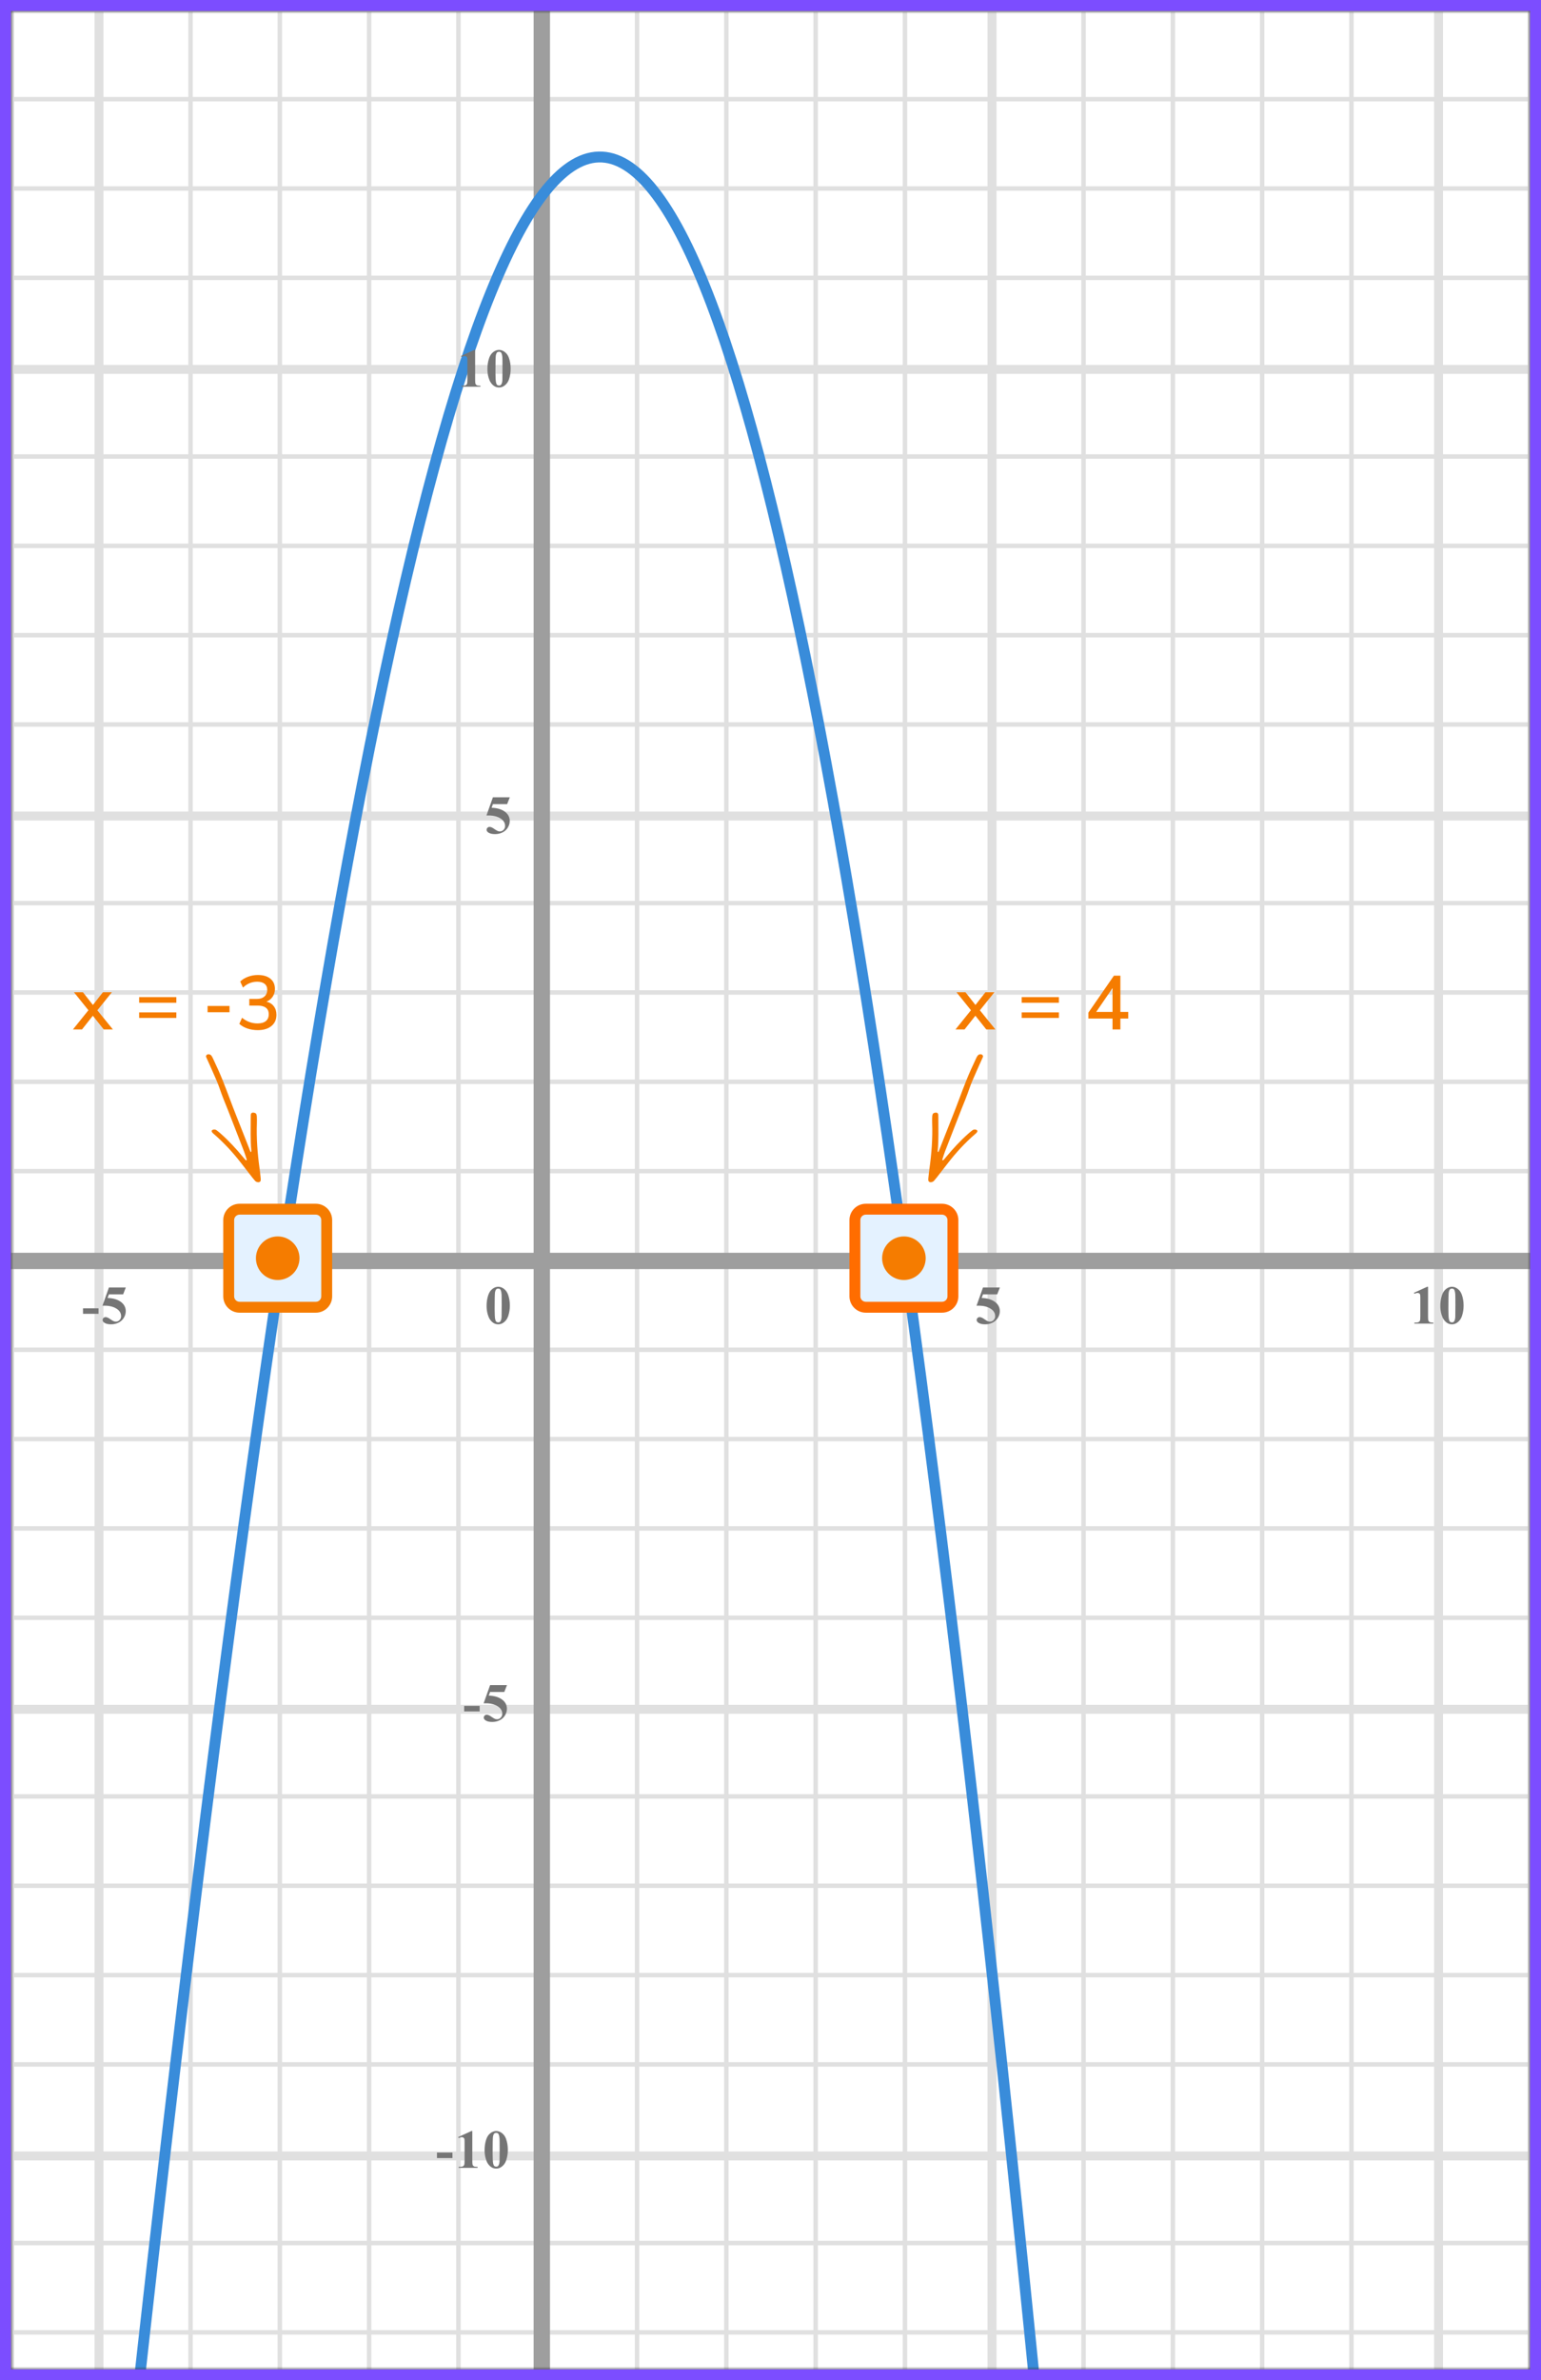
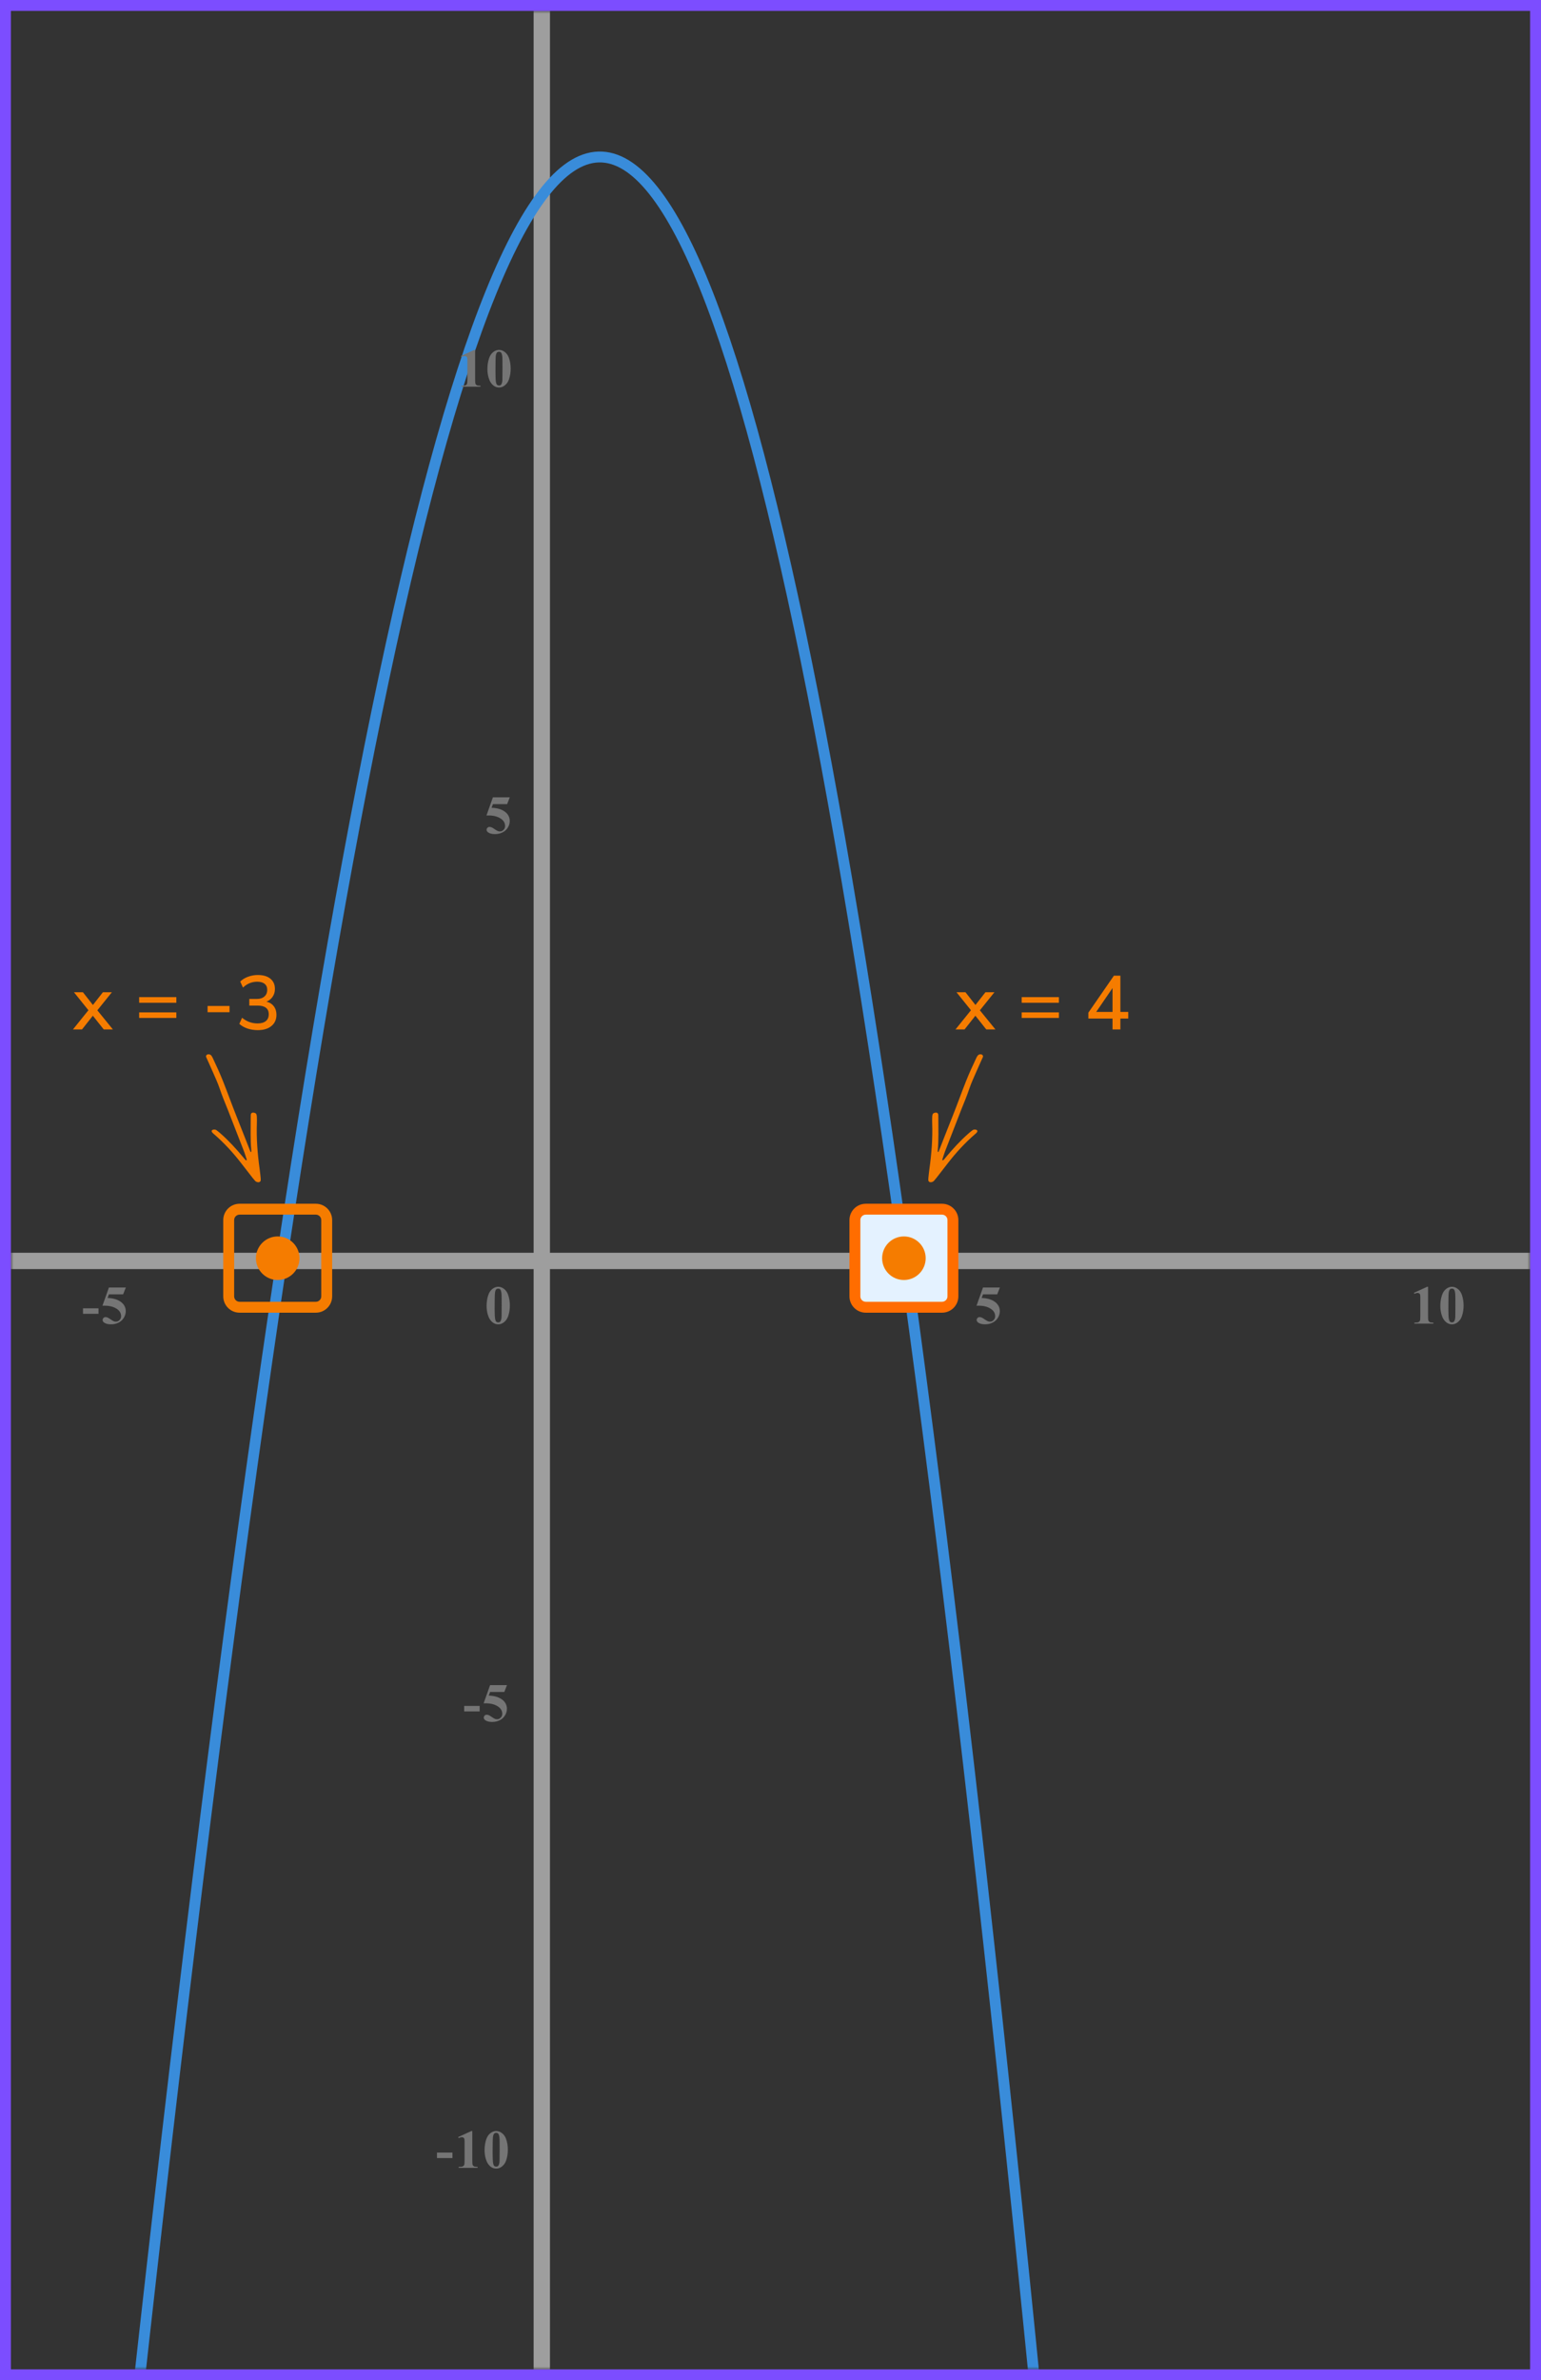
<svg xmlns="http://www.w3.org/2000/svg" width="283" height="437" viewBox="0 0 283 437" fill="none">
  <rect x="0" y="0" width="283" height="437" fill="#333333" stroke="none" />
  <mask id="mask0" maskUnits="userSpaceOnUse" x="2" y="2" width="279" height="433">
    <rect x="2" y="2" width="279" height="433" fill="#C4C4C4" />
  </mask>
  <g mask="url(#mask0)">
    <mask id="mask1" maskUnits="userSpaceOnUse" x="-186" y="-56" width="501" height="492">
-       <rect x="-186" y="-56" width="500.2" height="492" fill="white" />
-     </mask>
+       </mask>
    <g mask="url(#mask1)">
      <rect x="-195.84" y="-56" width="508.4" height="492" fill="white" />
      <line x1="2.191" y1="436" x2="2.191" y2="-56" stroke="#E0E0E0" stroke-width="0.82" />
      <line x1="18.18" y1="436" x2="18.18" y2="-56" stroke="#E0E0E0" stroke-width="1.64" />
      <line x1="34.99" y1="436" x2="34.99" y2="-56" stroke="#E0E0E0" stroke-width="0.82" />
      <line x1="51.391" y1="436" x2="51.391" y2="-56" stroke="#E0E0E0" stroke-width="0.82" />
      <line x1="67.79" y1="436" x2="67.79" y2="-56" stroke="#E0E0E0" stroke-width="0.82" />
      <line x1="84.191" y1="436" x2="84.191" y2="-56" stroke="#E0E0E0" stroke-width="0.82" />
      <line x1="100.18" y1="436" x2="100.18" y2="-56" stroke="#E0E0E0" stroke-width="1.64" />
      <line x1="116.99" y1="436" x2="116.99" y2="-56" stroke="#E0E0E0" stroke-width="0.82" />
      <line x1="133.391" y1="436" x2="133.391" y2="-56" stroke="#E0E0E0" stroke-width="0.82" />
      <line x1="149.79" y1="436" x2="149.79" y2="-56" stroke="#E0E0E0" stroke-width="0.82" />
      <line x1="166.191" y1="436" x2="166.191" y2="-56" stroke="#E0E0E0" stroke-width="0.82" />
      <line x1="182.18" y1="436" x2="182.18" y2="-56" stroke="#E0E0E0" stroke-width="1.64" />
      <line x1="198.99" y1="436" x2="198.99" y2="-56" stroke="#E0E0E0" stroke-width="0.82" />
      <line x1="215.39" y1="436" x2="215.39" y2="-56" stroke="#E0E0E0" stroke-width="0.82" />
      <line x1="231.79" y1="436" x2="231.79" y2="-56" stroke="#E0E0E0" stroke-width="0.82" />
      <line x1="248.191" y1="436" x2="248.191" y2="-56" stroke="#E0E0E0" stroke-width="0.82" />
      <line x1="264.18" y1="436" x2="264.18" y2="-56" stroke="#E0E0E0" stroke-width="1.64" />
      <line x1="280.99" y1="436" x2="280.99" y2="-56" stroke="#E0E0E0" stroke-width="0.82" />
      <line x1="314.199" y1="428.21" x2="-197.481" y2="428.21" stroke="#E0E0E0" stroke-width="0.82" />
      <line x1="314.199" y1="411.809" x2="-197.481" y2="411.809" stroke="#E0E0E0" stroke-width="0.82" />
      <line x1="314.199" y1="395.82" x2="-197.481" y2="395.82" stroke="#E0E0E0" stroke-width="1.64" />
      <line x1="314.199" y1="379.01" x2="-197.481" y2="379.01" stroke="#E0E0E0" stroke-width="0.82" />
      <line x1="314.199" y1="362.61" x2="-197.481" y2="362.61" stroke="#E0E0E0" stroke-width="0.82" />
      <line x1="314.199" y1="346.21" x2="-197.481" y2="346.21" stroke="#E0E0E0" stroke-width="0.82" />
      <line x1="314.199" y1="329.809" x2="-197.481" y2="329.809" stroke="#E0E0E0" stroke-width="0.82" />
      <line x1="314.199" y1="313.82" x2="-197.481" y2="313.82" stroke="#E0E0E0" stroke-width="1.64" />
      <line x1="314.199" y1="297.01" x2="-197.481" y2="297.01" stroke="#E0E0E0" stroke-width="0.82" />
      <line x1="314.199" y1="280.61" x2="-197.481" y2="280.61" stroke="#E0E0E0" stroke-width="0.82" />
      <line x1="314.199" y1="264.21" x2="-197.481" y2="264.21" stroke="#E0E0E0" stroke-width="0.82" />
      <line x1="314.199" y1="247.809" x2="-197.481" y2="247.809" stroke="#E0E0E0" stroke-width="0.82" />
      <line x1="314.199" y1="231.82" x2="-197.481" y2="231.82" stroke="#E0E0E0" stroke-width="1.64" />
      <line x1="314.199" y1="215.01" x2="-197.481" y2="215.01" stroke="#E0E0E0" stroke-width="0.82" />
      <line x1="314.199" y1="198.61" x2="-197.481" y2="198.61" stroke="#E0E0E0" stroke-width="0.82" />
      <line x1="314.199" y1="182.21" x2="-197.481" y2="182.21" stroke="#E0E0E0" stroke-width="0.82" />
      <line x1="314.199" y1="165.809" x2="-197.481" y2="165.809" stroke="#E0E0E0" stroke-width="0.82" />
      <line x1="314.199" y1="149.82" x2="-197.481" y2="149.82" stroke="#E0E0E0" stroke-width="1.64" />
      <line x1="314.199" y1="133.01" x2="-197.481" y2="133.01" stroke="#E0E0E0" stroke-width="0.82" />
      <line x1="314.199" y1="116.61" x2="-197.481" y2="116.61" stroke="#E0E0E0" stroke-width="0.82" />
      <line x1="314.199" y1="100.21" x2="-197.481" y2="100.21" stroke="#E0E0E0" stroke-width="0.82" />
      <line x1="314.199" y1="83.809" x2="-197.481" y2="83.809" stroke="#E0E0E0" stroke-width="0.82" />
      <line x1="314.199" y1="67.82" x2="-197.481" y2="67.82" stroke="#E0E0E0" stroke-width="1.64" />
      <line x1="314.199" y1="51.01" x2="-197.481" y2="51.01" stroke="#E0E0E0" stroke-width="0.82" />
      <line x1="314.199" y1="34.61" x2="-197.481" y2="34.61" stroke="#E0E0E0" stroke-width="0.82" />
      <line x1="314.199" y1="18.21" x2="-197.481" y2="18.21" stroke="#E0E0E0" stroke-width="0.82" />
      <line x1="314.199" y1="1.81" x2="-197.481" y2="1.81" stroke="#E0E0E0" stroke-width="0.82" />
    </g>
    <path d="M99.5 -10.5L99.499 493" stroke="#9E9E9E" stroke-width="3" />
    <line x1="-86" y1="231.5" x2="294" y2="231.5" stroke="#9E9E9E" stroke-width="3" />
    <path d="M25 442.319C86.5 -114.5 136.5 -103.5 190.5 442.319" stroke="#398CDA" stroke-width="2" />
  </g>
-   <path d="M42 224C42 222.895 42.895 222 44 222H58C59.105 222 60 222.895 60 224V238C60 239.105 59.105 240 58 240H44C42.895 240 42 239.105 42 238V224Z" fill="#E4F2FF" />
  <path d="M44 223H58V221H44V223ZM59 224V238H61V224H59ZM58 239H44V241H58V239ZM43 238V224H41V238H43ZM44 239C43.448 239 43 238.552 43 238H41C41 239.657 42.343 241 44 241V239ZM59 238C59 238.552 58.552 239 58 239V241C59.657 241 61 239.657 61 238H59ZM58 223C58.552 223 59 223.448 59 224H61C61 222.343 59.657 221 58 221V223ZM44 221C42.343 221 41 222.343 41 224H43C43 223.448 43.448 223 44 223V221Z" fill="#F57C00" />
  <path d="M13.396 189L16.238 185.472L13.579 182.168H15.23L17.064 184.506L18.898 182.168H20.55L17.877 185.486L20.733 189H19.052L17.05 186.48L15.062 189H13.396ZM25.553 184.1V183.064H32.385V184.1H25.553ZM25.553 186.886V185.864H32.385V186.886H25.553ZM38.121 185.836V184.688H42.153V185.836H38.121ZM47.339 189.126C46.676 189.126 46.046 189.028 45.449 188.832C44.852 188.627 44.352 188.342 43.951 187.978L44.455 186.858C44.894 187.213 45.346 187.474 45.813 187.642C46.28 187.81 46.774 187.894 47.297 187.894C47.969 187.894 48.478 187.749 48.823 187.46C49.178 187.171 49.355 186.755 49.355 186.214C49.355 185.673 49.178 185.271 48.823 185.01C48.478 184.749 47.974 184.618 47.311 184.618H45.785V183.4H47.171C47.759 183.4 48.221 183.251 48.557 182.952C48.902 182.653 49.075 182.243 49.075 181.72C49.075 181.244 48.916 180.88 48.599 180.628C48.282 180.367 47.829 180.236 47.241 180.236C46.242 180.236 45.37 180.595 44.623 181.314L44.119 180.208C44.502 179.825 44.978 179.531 45.547 179.326C46.126 179.111 46.728 179.004 47.353 179.004C48.342 179.004 49.112 179.233 49.663 179.69C50.214 180.138 50.489 180.763 50.489 181.566C50.489 182.107 50.349 182.583 50.069 182.994C49.798 183.405 49.42 183.703 48.935 183.89C49.523 184.039 49.976 184.329 50.293 184.758C50.61 185.178 50.769 185.696 50.769 186.312C50.769 187.18 50.461 187.866 49.845 188.37C49.238 188.874 48.403 189.126 47.339 189.126Z" fill="#F57C00" />
  <path fill-rule="evenodd" clip-rule="evenodd" d="M41.894 203.884C41.3 202.413 40.782 201.163 40.349 199.875C39.999 198.83 39.525 197.826 39.087 196.812C38.692 195.896 38.27 194.991 37.864 194.079C37.759 193.842 37.952 193.582 38.231 193.563C38.46 193.546 38.661 193.612 38.803 193.788C38.912 193.925 38.998 194.085 39.074 194.245C39.73 195.632 40.368 197.024 40.938 198.451C41.797 200.603 42.57 202.789 43.431 204.941C44.279 207.06 45.104 209.189 45.943 211.312C45.973 211.388 45.977 211.542 46.103 211.492C46.151 211.473 46.16 211.301 46.15 211.203C45.956 209.211 46.05 207.214 46.041 205.219C46.04 205.041 46.043 204.862 46.053 204.685C46.065 204.47 46.182 204.312 46.34 204.283C46.656 204.224 47.009 204.355 47.084 204.575C47.129 204.708 47.161 204.851 47.166 204.991C47.179 205.382 47.19 205.775 47.176 206.167C47.072 208.99 47.288 211.794 47.677 214.589C47.756 215.153 47.812 215.721 47.873 216.288C47.887 216.428 47.885 216.572 47.876 216.713C47.864 216.917 47.632 217.079 47.413 217.053C47.194 217.026 46.992 216.961 46.842 216.793C46.676 216.608 46.516 216.415 46.363 216.219C45.662 215.319 44.964 214.417 44.265 213.516C42.776 211.594 41.138 209.813 39.297 208.221C39.189 208.128 39.075 208.038 38.987 207.929C38.924 207.852 38.887 207.747 38.862 207.649C38.84 207.564 39.035 207.413 39.166 207.39C39.386 207.35 39.599 207.372 39.778 207.507C40.033 207.7 40.281 207.905 40.521 208.117C42.022 209.442 43.37 210.912 44.647 212.45C44.784 212.614 44.915 212.783 45.059 212.94C45.101 212.986 45.178 213.016 45.241 213.021C45.316 213.026 45.335 212.96 45.305 212.869C45.148 212.395 45.013 211.912 44.834 211.447C43.871 208.952 42.897 206.46 41.926 203.967L41.894 203.884Z" fill="#F57C00" />
  <path d="M157 224C157 222.895 157.895 222 159 222H173C174.105 222 175 222.895 175 224V238C175 239.105 174.105 240 173 240H159C157.895 240 157 239.105 157 238V224Z" fill="#E4F2FF" />
  <path d="M159 223H173V221H159V223ZM174 224V238H176V224H174ZM173 239H159V241H173V239ZM158 238V224H156V238H158ZM159 239C158.448 239 158 238.552 158 238H156C156 239.657 157.343 241 159 241V239ZM174 238C174 238.552 173.552 239 173 239V241C174.657 241 176 239.657 176 238H174ZM173 223C173.552 223 174 223.448 174 224H176C176 222.343 174.657 221 173 221V223ZM159 221C157.343 221 156 222.343 156 224H158C158 223.448 158.448 223 159 223V221Z" fill="#FF6D00" />
  <path d="M175.472 189L178.314 185.472L175.654 182.168H177.306L179.14 184.506L180.974 182.168H182.626L179.952 185.486L182.808 189H181.128L179.126 186.48L177.138 189H175.472ZM187.629 184.1V183.064H194.461V184.1H187.629ZM187.629 186.886V185.864H194.461V186.886H187.629ZM204.313 189V186.998H199.875V185.92L204.565 179.13H205.755V185.78H207.197V186.998H205.755V189H204.313ZM204.313 185.78V181.398L201.317 185.78H204.313Z" fill="#F57C00" />
  <path fill-rule="evenodd" clip-rule="evenodd" d="M176.47 203.884C177.064 202.413 177.583 201.163 178.015 199.875C178.366 198.83 178.839 197.826 179.277 196.812C179.672 195.896 180.095 194.991 180.5 194.079C180.605 193.842 180.412 193.582 180.133 193.563C179.905 193.546 179.703 193.612 179.562 193.788C179.452 193.925 179.366 194.085 179.29 194.245C178.635 195.632 177.996 197.024 177.426 198.451C176.567 200.603 175.794 202.789 174.933 204.941C174.085 207.06 173.26 209.189 172.421 211.312C172.391 211.388 172.387 211.542 172.261 211.492C172.213 211.473 172.205 211.301 172.214 211.203C172.408 209.211 172.315 207.214 172.324 205.219C172.324 205.041 172.322 204.862 172.312 204.685C172.3 204.47 172.183 204.312 172.024 204.283C171.708 204.224 171.356 204.355 171.281 204.575C171.235 204.708 171.203 204.851 171.199 204.991C171.185 205.382 171.174 205.775 171.189 206.167C171.293 208.99 171.076 211.794 170.687 214.589C170.609 215.153 170.552 215.721 170.492 216.288C170.477 216.428 170.479 216.572 170.488 216.713C170.501 216.917 170.732 217.079 170.951 217.053C171.17 217.026 171.372 216.961 171.522 216.793C171.688 216.608 171.848 216.415 172.001 216.219C172.702 215.319 173.4 214.417 174.099 213.516C175.588 211.594 177.226 209.813 179.067 208.221C179.175 208.128 179.289 208.038 179.378 207.929C179.44 207.852 179.477 207.747 179.502 207.649C179.524 207.564 179.329 207.413 179.198 207.39C178.978 207.35 178.765 207.372 178.586 207.507C178.331 207.7 178.083 207.905 177.843 208.117C176.342 209.442 174.994 210.912 173.717 212.45C173.581 212.614 173.449 212.783 173.305 212.94C173.263 212.986 173.186 213.016 173.123 213.021C173.048 213.026 173.03 212.96 173.06 212.869C173.217 212.395 173.351 211.912 173.53 211.447C174.494 208.952 175.468 206.46 176.438 203.967L176.47 203.884Z" fill="#F57C00" />
  <path d="M93.634 239.689C93.634 240.35 93.541 240.967 93.356 241.54C93.245 241.892 93.095 242.18 92.906 242.404C92.721 242.629 92.509 242.808 92.272 242.941C92.034 243.072 91.775 243.137 91.495 243.137C91.176 243.137 90.888 243.055 90.631 242.893C90.374 242.73 90.146 242.497 89.947 242.194C89.804 241.973 89.679 241.678 89.571 241.311C89.431 240.812 89.361 240.298 89.361 239.768C89.361 239.048 89.462 238.387 89.664 237.785C89.83 237.287 90.082 236.906 90.421 236.643C90.759 236.376 91.118 236.242 91.495 236.242C91.879 236.242 92.237 236.374 92.569 236.638C92.905 236.898 93.15 237.25 93.307 237.692C93.525 238.301 93.634 238.967 93.634 239.689ZM92.13 239.68C92.13 238.521 92.123 237.845 92.11 237.653C92.078 237.201 92 236.895 91.876 236.735C91.795 236.631 91.663 236.579 91.481 236.579C91.341 236.579 91.23 236.618 91.148 236.696C91.028 236.81 90.947 237.012 90.904 237.302C90.862 237.588 90.841 238.592 90.841 240.314C90.841 241.252 90.873 241.88 90.939 242.199C90.987 242.43 91.057 242.585 91.148 242.663C91.24 242.741 91.36 242.78 91.51 242.78C91.672 242.78 91.795 242.728 91.876 242.624C92.013 242.442 92.091 242.16 92.11 241.779L92.13 239.68Z" fill="#757575" />
  <path d="M90.523 146.379H93.624L93.131 147.639H90.523L90.274 148.298C91.397 148.34 92.262 148.62 92.867 149.138C93.365 149.564 93.614 150.095 93.614 150.729C93.614 151.136 93.499 151.535 93.268 151.926C93.037 152.313 92.711 152.613 92.291 152.824C91.871 153.033 91.41 153.137 90.909 153.137C90.369 153.137 89.954 153.036 89.664 152.834C89.462 152.691 89.361 152.528 89.361 152.346C89.361 152.206 89.413 152.082 89.518 151.975C89.625 151.867 89.749 151.813 89.889 151.813C90.016 151.813 90.144 151.84 90.274 151.892C90.405 151.944 90.628 152.08 90.943 152.302C91.142 152.438 91.313 152.533 91.456 152.585C91.557 152.624 91.671 152.644 91.798 152.644C92.065 152.644 92.291 152.546 92.477 152.351C92.665 152.155 92.76 151.921 92.76 151.647C92.76 151.075 92.473 150.609 91.9 150.251C91.328 149.893 90.605 149.714 89.732 149.714C89.644 149.714 89.513 149.715 89.337 149.719L90.523 146.379Z" fill="#757575" />
  <path d="M87.257 64.242V69.657C87.257 70.064 87.275 70.325 87.311 70.439C87.346 70.549 87.421 70.64 87.535 70.712C87.649 70.784 87.831 70.819 88.082 70.819H88.233V71H84.747V70.819H84.923C85.206 70.819 85.408 70.787 85.528 70.722C85.649 70.657 85.73 70.567 85.772 70.453C85.815 70.339 85.836 70.074 85.836 69.657V66.225C85.836 65.919 85.821 65.728 85.792 65.653C85.763 65.575 85.707 65.51 85.626 65.458C85.548 65.403 85.457 65.375 85.353 65.375C85.186 65.375 84.985 65.427 84.747 65.531L84.659 65.356L87.096 64.242H87.257ZM93.784 67.689C93.784 68.35 93.691 68.967 93.505 69.54C93.395 69.892 93.245 70.18 93.056 70.404C92.871 70.629 92.659 70.808 92.421 70.941C92.184 71.072 91.925 71.137 91.645 71.137C91.326 71.137 91.038 71.055 90.781 70.893C90.524 70.73 90.296 70.497 90.097 70.194C89.954 69.973 89.829 69.678 89.721 69.311C89.581 68.812 89.511 68.298 89.511 67.768C89.511 67.048 89.612 66.387 89.814 65.785C89.98 65.287 90.232 64.906 90.571 64.643C90.909 64.376 91.267 64.242 91.645 64.242C92.029 64.242 92.387 64.374 92.719 64.638C93.055 64.898 93.3 65.25 93.457 65.692C93.675 66.301 93.784 66.967 93.784 67.689ZM92.28 67.68C92.28 66.521 92.273 65.845 92.26 65.653C92.228 65.201 92.15 64.895 92.026 64.735C91.945 64.631 91.813 64.579 91.63 64.579C91.49 64.579 91.38 64.618 91.298 64.696C91.178 64.81 91.097 65.012 91.054 65.302C91.012 65.588 90.991 66.592 90.991 68.314C90.991 69.252 91.023 69.88 91.088 70.199C91.137 70.43 91.207 70.585 91.298 70.663C91.39 70.741 91.51 70.78 91.66 70.78C91.823 70.78 91.945 70.728 92.026 70.624C92.163 70.442 92.241 70.16 92.26 69.779L92.28 67.68Z" fill="#757575" />
  <path d="M88.091 314.208H85.244V313.197H88.091V314.208ZM90.004 309.379H93.104L92.611 310.639H90.004L89.754 311.298C90.877 311.34 91.742 311.62 92.347 312.138C92.845 312.564 93.094 313.095 93.094 313.729C93.094 314.136 92.979 314.535 92.748 314.926C92.516 315.313 92.191 315.613 91.771 315.824C91.351 316.033 90.891 316.137 90.389 316.137C89.849 316.137 89.434 316.036 89.144 315.834C88.942 315.691 88.841 315.528 88.841 315.346C88.841 315.206 88.894 315.082 88.998 314.975C89.105 314.867 89.229 314.813 89.369 314.813C89.496 314.813 89.624 314.84 89.754 314.892C89.885 314.944 90.108 315.08 90.423 315.302C90.622 315.438 90.793 315.533 90.936 315.585C91.037 315.624 91.151 315.644 91.278 315.644C91.545 315.644 91.771 315.546 91.957 315.351C92.145 315.155 92.24 314.921 92.24 314.647C92.24 314.075 91.953 313.609 91.38 313.251C90.808 312.893 90.085 312.714 89.213 312.714C89.125 312.714 88.993 312.715 88.817 312.719L90.004 309.379Z" fill="#757575" />
  <path d="M83.091 396.208H80.244V395.197H83.091V396.208ZM86.737 391.242V396.657C86.737 397.064 86.755 397.325 86.791 397.438C86.826 397.549 86.901 397.64 87.015 397.712C87.129 397.784 87.311 397.819 87.562 397.819H87.713V398H84.227V397.819H84.403C84.686 397.819 84.888 397.787 85.008 397.722C85.129 397.657 85.21 397.567 85.252 397.453C85.295 397.339 85.316 397.074 85.316 396.657V393.225C85.316 392.919 85.301 392.728 85.272 392.653C85.243 392.575 85.187 392.51 85.106 392.458C85.028 392.403 84.937 392.375 84.833 392.375C84.667 392.375 84.465 392.427 84.227 392.531L84.139 392.355L86.576 391.242H86.737ZM93.264 394.689C93.264 395.35 93.171 395.967 92.986 396.54C92.875 396.892 92.725 397.18 92.536 397.404C92.351 397.629 92.139 397.808 91.902 397.941C91.664 398.072 91.405 398.137 91.125 398.137C90.806 398.137 90.518 398.055 90.261 397.893C90.004 397.73 89.776 397.497 89.577 397.194C89.434 396.973 89.309 396.678 89.201 396.311C89.061 395.812 88.991 395.298 88.991 394.768C88.991 394.048 89.092 393.387 89.294 392.785C89.46 392.287 89.712 391.906 90.051 391.643C90.389 391.376 90.748 391.242 91.125 391.242C91.509 391.242 91.867 391.374 92.199 391.638C92.535 391.898 92.781 392.25 92.937 392.692C93.155 393.301 93.264 393.967 93.264 394.689ZM91.76 394.68C91.76 393.521 91.754 392.845 91.74 392.653C91.708 392.201 91.63 391.895 91.506 391.735C91.425 391.631 91.293 391.579 91.111 391.579C90.971 391.579 90.86 391.618 90.778 391.696C90.658 391.81 90.577 392.012 90.534 392.302C90.492 392.588 90.471 393.592 90.471 395.314C90.471 396.252 90.504 396.88 90.569 397.199C90.617 397.43 90.687 397.585 90.778 397.663C90.87 397.741 90.99 397.78 91.14 397.78C91.303 397.78 91.425 397.728 91.506 397.624C91.643 397.442 91.721 397.16 91.74 396.779L91.76 394.68Z" fill="#757575" />
  <path d="M18.091 241.208H15.244V240.197H18.091V241.208ZM20.003 236.379H23.104L22.611 237.639H20.003L19.755 238.298C20.878 238.34 21.742 238.62 22.347 239.138C22.845 239.564 23.094 240.095 23.094 240.729C23.094 241.136 22.979 241.535 22.748 241.926C22.517 242.313 22.191 242.613 21.771 242.824C21.351 243.033 20.891 243.137 20.389 243.137C19.849 243.137 19.434 243.036 19.144 242.834C18.942 242.691 18.841 242.528 18.841 242.346C18.841 242.206 18.893 242.082 18.998 241.975C19.105 241.867 19.229 241.813 19.369 241.813C19.496 241.813 19.624 241.84 19.755 241.892C19.885 241.944 20.108 242.08 20.423 242.302C20.622 242.438 20.793 242.533 20.936 242.585C21.037 242.624 21.151 242.644 21.278 242.644C21.545 242.644 21.771 242.546 21.957 242.351C22.145 242.155 22.24 241.921 22.24 241.647C22.24 241.075 21.953 240.609 21.381 240.251C20.808 239.893 20.085 239.714 19.212 239.714C19.125 239.714 18.993 239.715 18.817 239.719L20.003 236.379Z" fill="#757575" />
  <path d="M180.523 236.379H183.624L183.131 237.639H180.523L180.274 238.298C181.397 238.34 182.262 238.62 182.867 239.138C183.365 239.564 183.614 240.095 183.614 240.729C183.614 241.136 183.499 241.535 183.268 241.926C183.036 242.313 182.711 242.613 182.291 242.824C181.871 243.033 181.41 243.137 180.909 243.137C180.369 243.137 179.954 243.036 179.664 242.834C179.462 242.691 179.361 242.528 179.361 242.346C179.361 242.206 179.413 242.082 179.518 241.975C179.625 241.867 179.749 241.813 179.889 241.813C180.016 241.813 180.144 241.84 180.274 241.892C180.405 241.944 180.628 242.08 180.943 242.302C181.142 242.438 181.313 242.533 181.456 242.585C181.557 242.624 181.671 242.644 181.798 242.644C182.065 242.644 182.291 242.546 182.477 242.351C182.665 242.155 182.76 241.921 182.76 241.647C182.76 241.075 182.473 240.609 181.9 240.251C181.327 239.893 180.605 239.714 179.732 239.714C179.645 239.714 179.513 239.715 179.337 239.719L180.523 236.379Z" fill="#757575" />
  <path d="M262.257 236.242V241.657C262.257 242.064 262.275 242.325 262.311 242.438C262.346 242.549 262.421 242.64 262.535 242.712C262.649 242.784 262.831 242.819 263.082 242.819H263.233V243H259.747V242.819H259.923C260.206 242.819 260.408 242.787 260.528 242.722C260.649 242.657 260.73 242.567 260.772 242.453C260.815 242.339 260.836 242.074 260.836 241.657V238.225C260.836 237.919 260.821 237.728 260.792 237.653C260.763 237.575 260.707 237.51 260.626 237.458C260.548 237.403 260.457 237.375 260.353 237.375C260.187 237.375 259.985 237.427 259.747 237.531L259.659 237.355L262.096 236.242H262.257ZM268.784 239.689C268.784 240.35 268.691 240.967 268.505 241.54C268.395 241.892 268.245 242.18 268.056 242.404C267.871 242.629 267.659 242.808 267.421 242.941C267.184 243.072 266.925 243.137 266.645 243.137C266.326 243.137 266.038 243.055 265.781 242.893C265.524 242.73 265.296 242.497 265.097 242.194C264.954 241.973 264.829 241.678 264.721 241.311C264.581 240.812 264.511 240.298 264.511 239.768C264.511 239.048 264.612 238.387 264.814 237.785C264.98 237.287 265.232 236.906 265.571 236.643C265.909 236.376 266.268 236.242 266.645 236.242C267.029 236.242 267.387 236.374 267.719 236.638C268.055 236.898 268.3 237.25 268.457 237.692C268.675 238.301 268.784 238.967 268.784 239.689ZM267.28 239.68C267.28 238.521 267.273 237.845 267.26 237.653C267.228 237.201 267.15 236.895 267.026 236.735C266.945 236.631 266.813 236.579 266.63 236.579C266.49 236.579 266.38 236.618 266.298 236.696C266.178 236.81 266.097 237.012 266.054 237.302C266.012 237.588 265.991 238.592 265.991 240.314C265.991 241.252 266.023 241.88 266.088 242.199C266.137 242.43 266.207 242.585 266.298 242.663C266.39 242.741 266.51 242.78 266.66 242.78C266.823 242.78 266.945 242.728 267.026 242.624C267.163 242.442 267.241 242.16 267.26 241.779L267.28 239.68Z" fill="#757575" />
  <circle cx="51" cy="231" r="4" fill="#F57C00" />
  <circle cx="166" cy="231" r="4" fill="#F57C00" />
  <rect x="1" y="1" width="281" height="435" stroke="#7C4DFF" stroke-width="2" />
</svg>